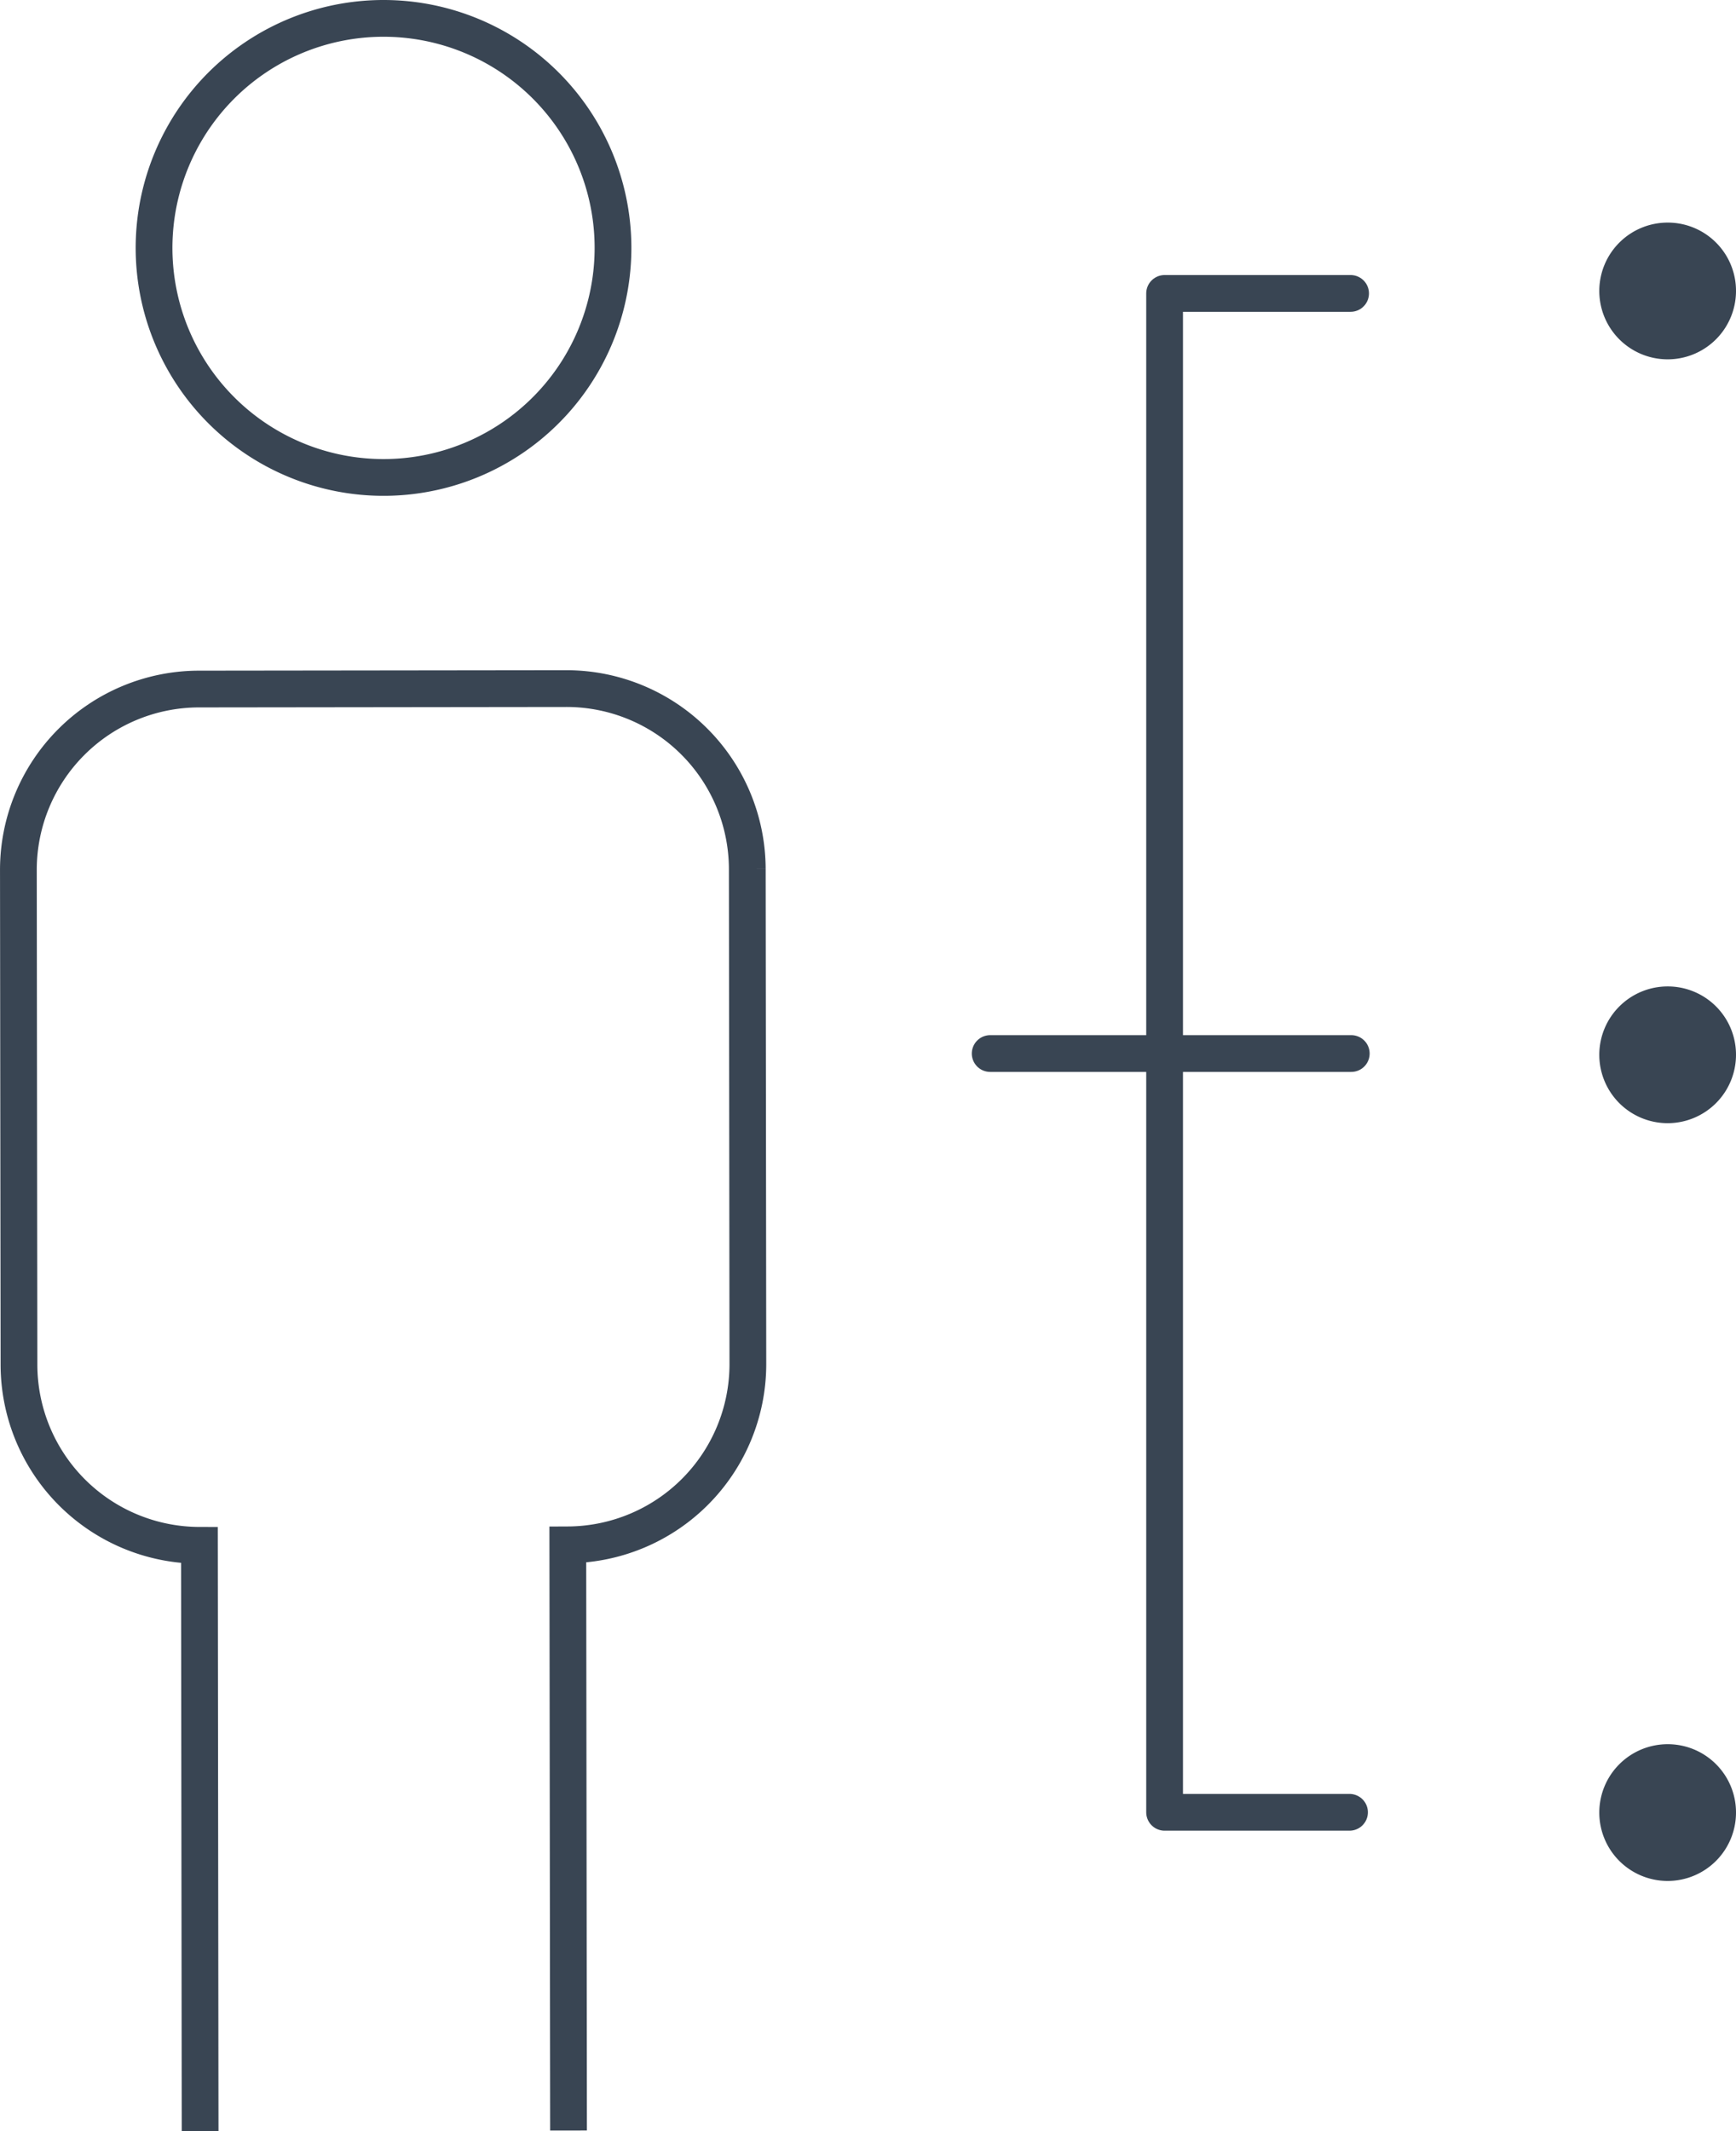
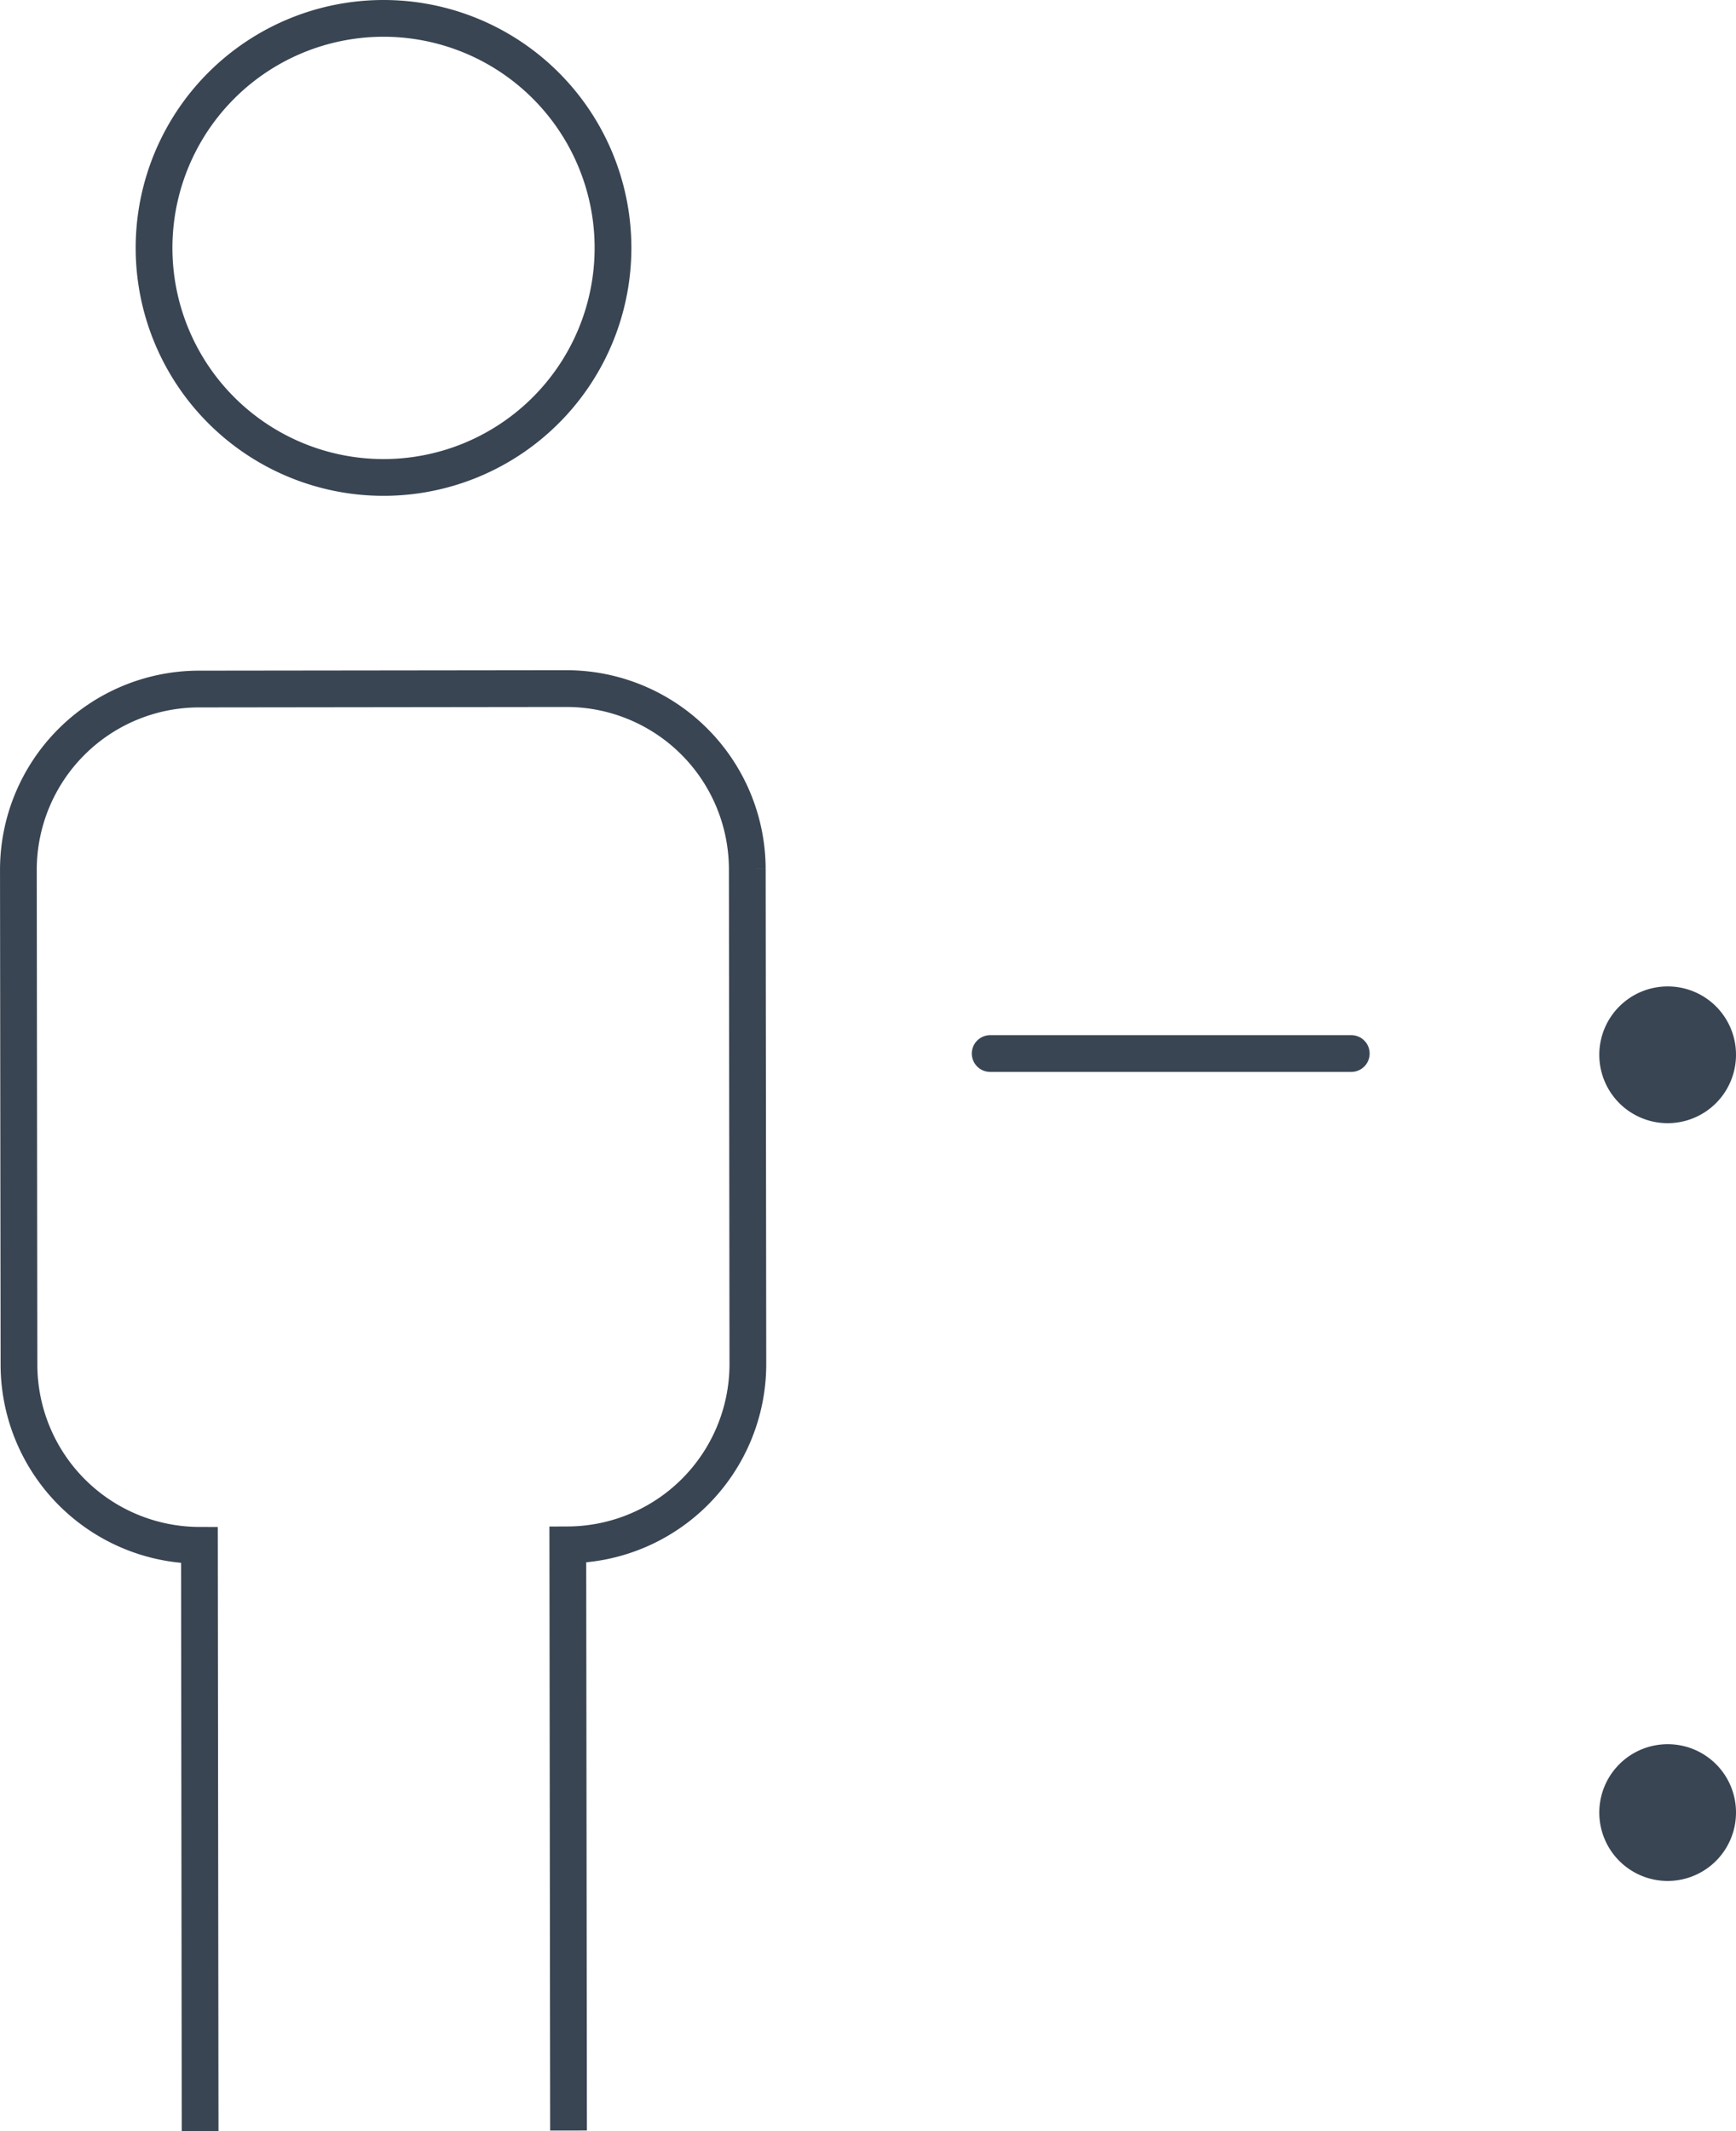
<svg xmlns="http://www.w3.org/2000/svg" width="118.099" height="144.931" viewBox="0 0 118.099 144.931">
  <defs>
    <style>.a,.b,.d{fill:none;}.a,.b,.c,.d{stroke:#394553;stroke-width:2.5px;}.a,.b{stroke-linecap:round;}.a{stroke-linejoin:round;}.b,.c,.d{stroke-miterlimit:10;}.c{fill:#394553;}</style>
  </defs>
  <g transform="translate(-51.297 -148.025)">
-     <path class="a" d="M98.487,157.26H85.834v103.3h12.58" transform="translate(44.69 10.721)" />
    <line class="b" x2="24.565" transform="translate(118.658 219.677)" />
    <g transform="translate(161.348 164.413)">
      <g transform="translate(0)">
-         <path class="c" d="M105.79,159.138a3.4,3.4,0,1,1-3.4-3.4A3.389,3.389,0,0,1,105.79,159.138Z" transform="translate(-98.992 -155.737)" />
-       </g>
+         </g>
    </g>
    <g transform="translate(161.348 216.362)">
      <g transform="translate(0)">
        <path class="c" d="M105.79,181.314a3.4,3.4,0,1,1-3.4-3.4A3.391,3.391,0,0,1,105.79,181.314Z" transform="translate(-98.992 -177.913)" />
      </g>
    </g>
    <g transform="translate(161.348 267.899)">
      <g transform="translate(0)">
-         <path class="c" d="M105.79,203.314a3.4,3.4,0,1,1-3.4-3.4A3.389,3.389,0,0,1,105.79,203.314Z" transform="translate(-98.992 -199.913)" />
+         <path class="c" d="M105.79,203.314a3.4,3.4,0,1,1-3.4-3.4A3.389,3.389,0,0,1,105.79,203.314" transform="translate(-98.992 -199.913)" />
      </g>
    </g>
    <path class="d" d="M87.709,164.886A15.611,15.611,0,1,1,72.1,149.275,15.609,15.609,0,0,1,87.709,164.886Z" transform="translate(5.29 0)" />
    <path class="d" d="M89.974,266.8l-.049-39.833a12.3,12.3,0,0,0,12.249-12.277l-.04-33.71A12.3,12.3,0,0,0,89.86,168.733l-25.063.03a12.3,12.3,0,0,0-12.249,12.275l.04,33.712A12.3,12.3,0,0,0,64.864,227l.047,39.833" transform="translate(0 26.124)" />
  </g>
</svg>